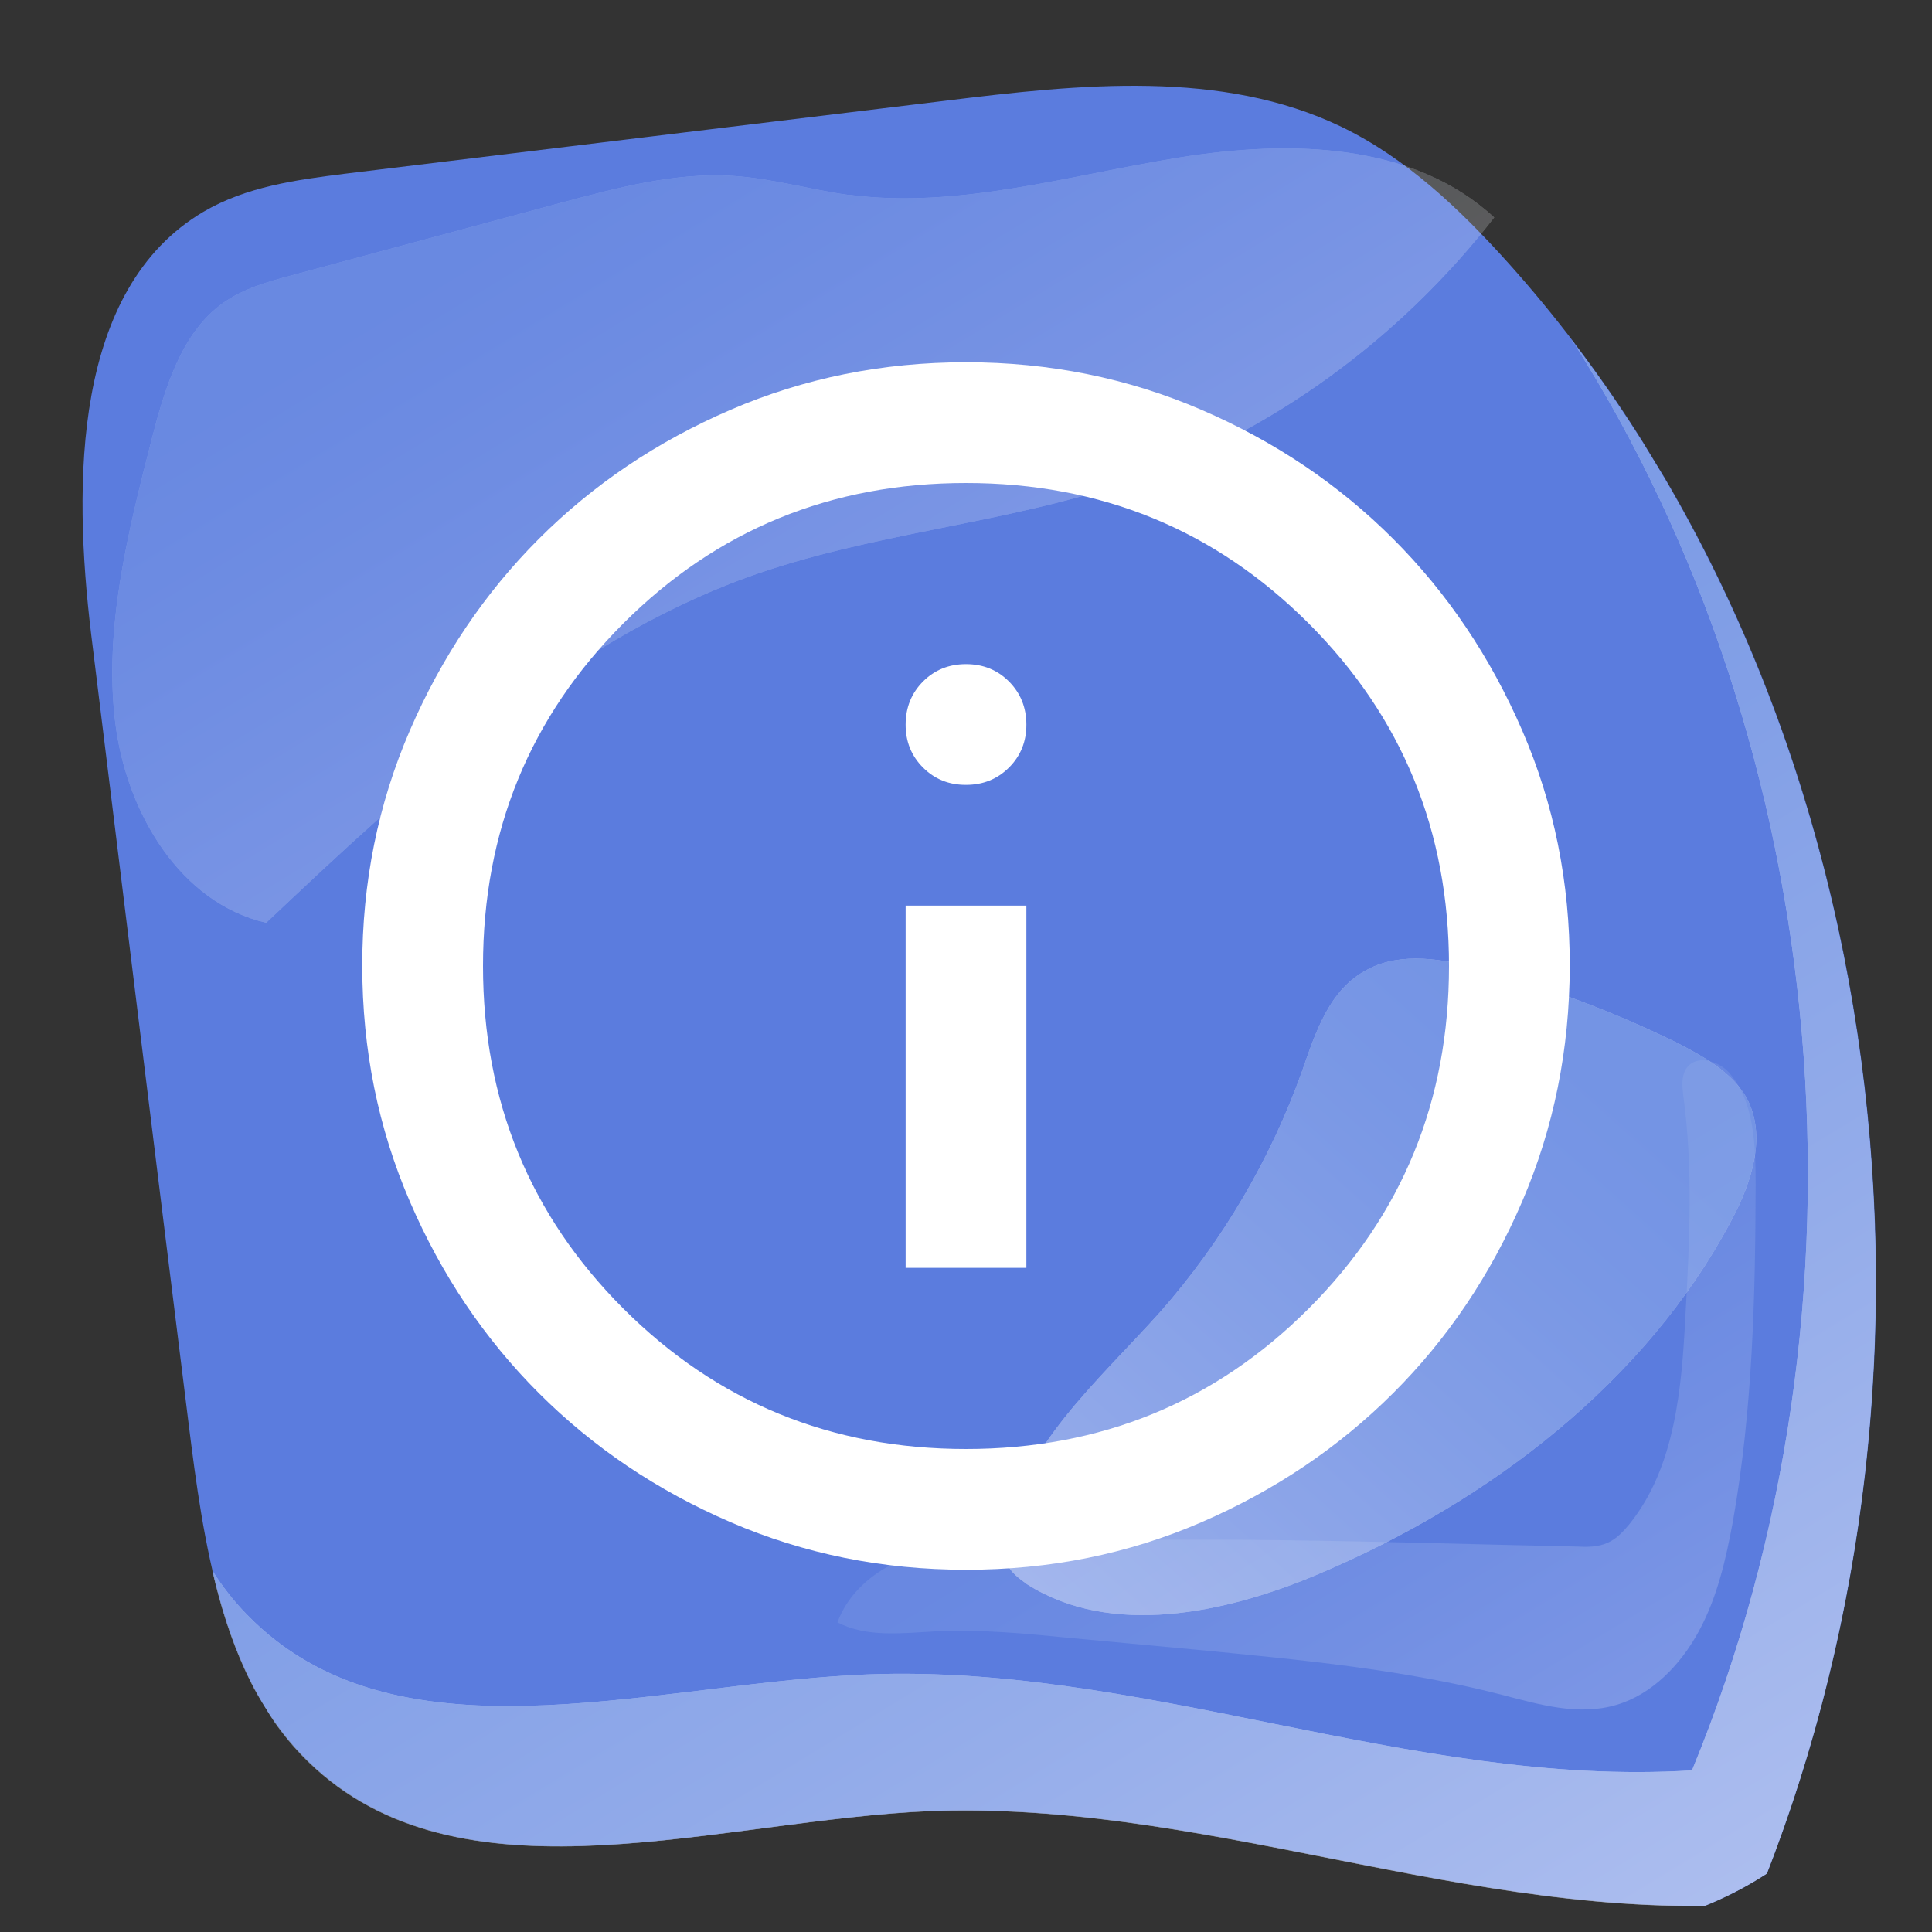
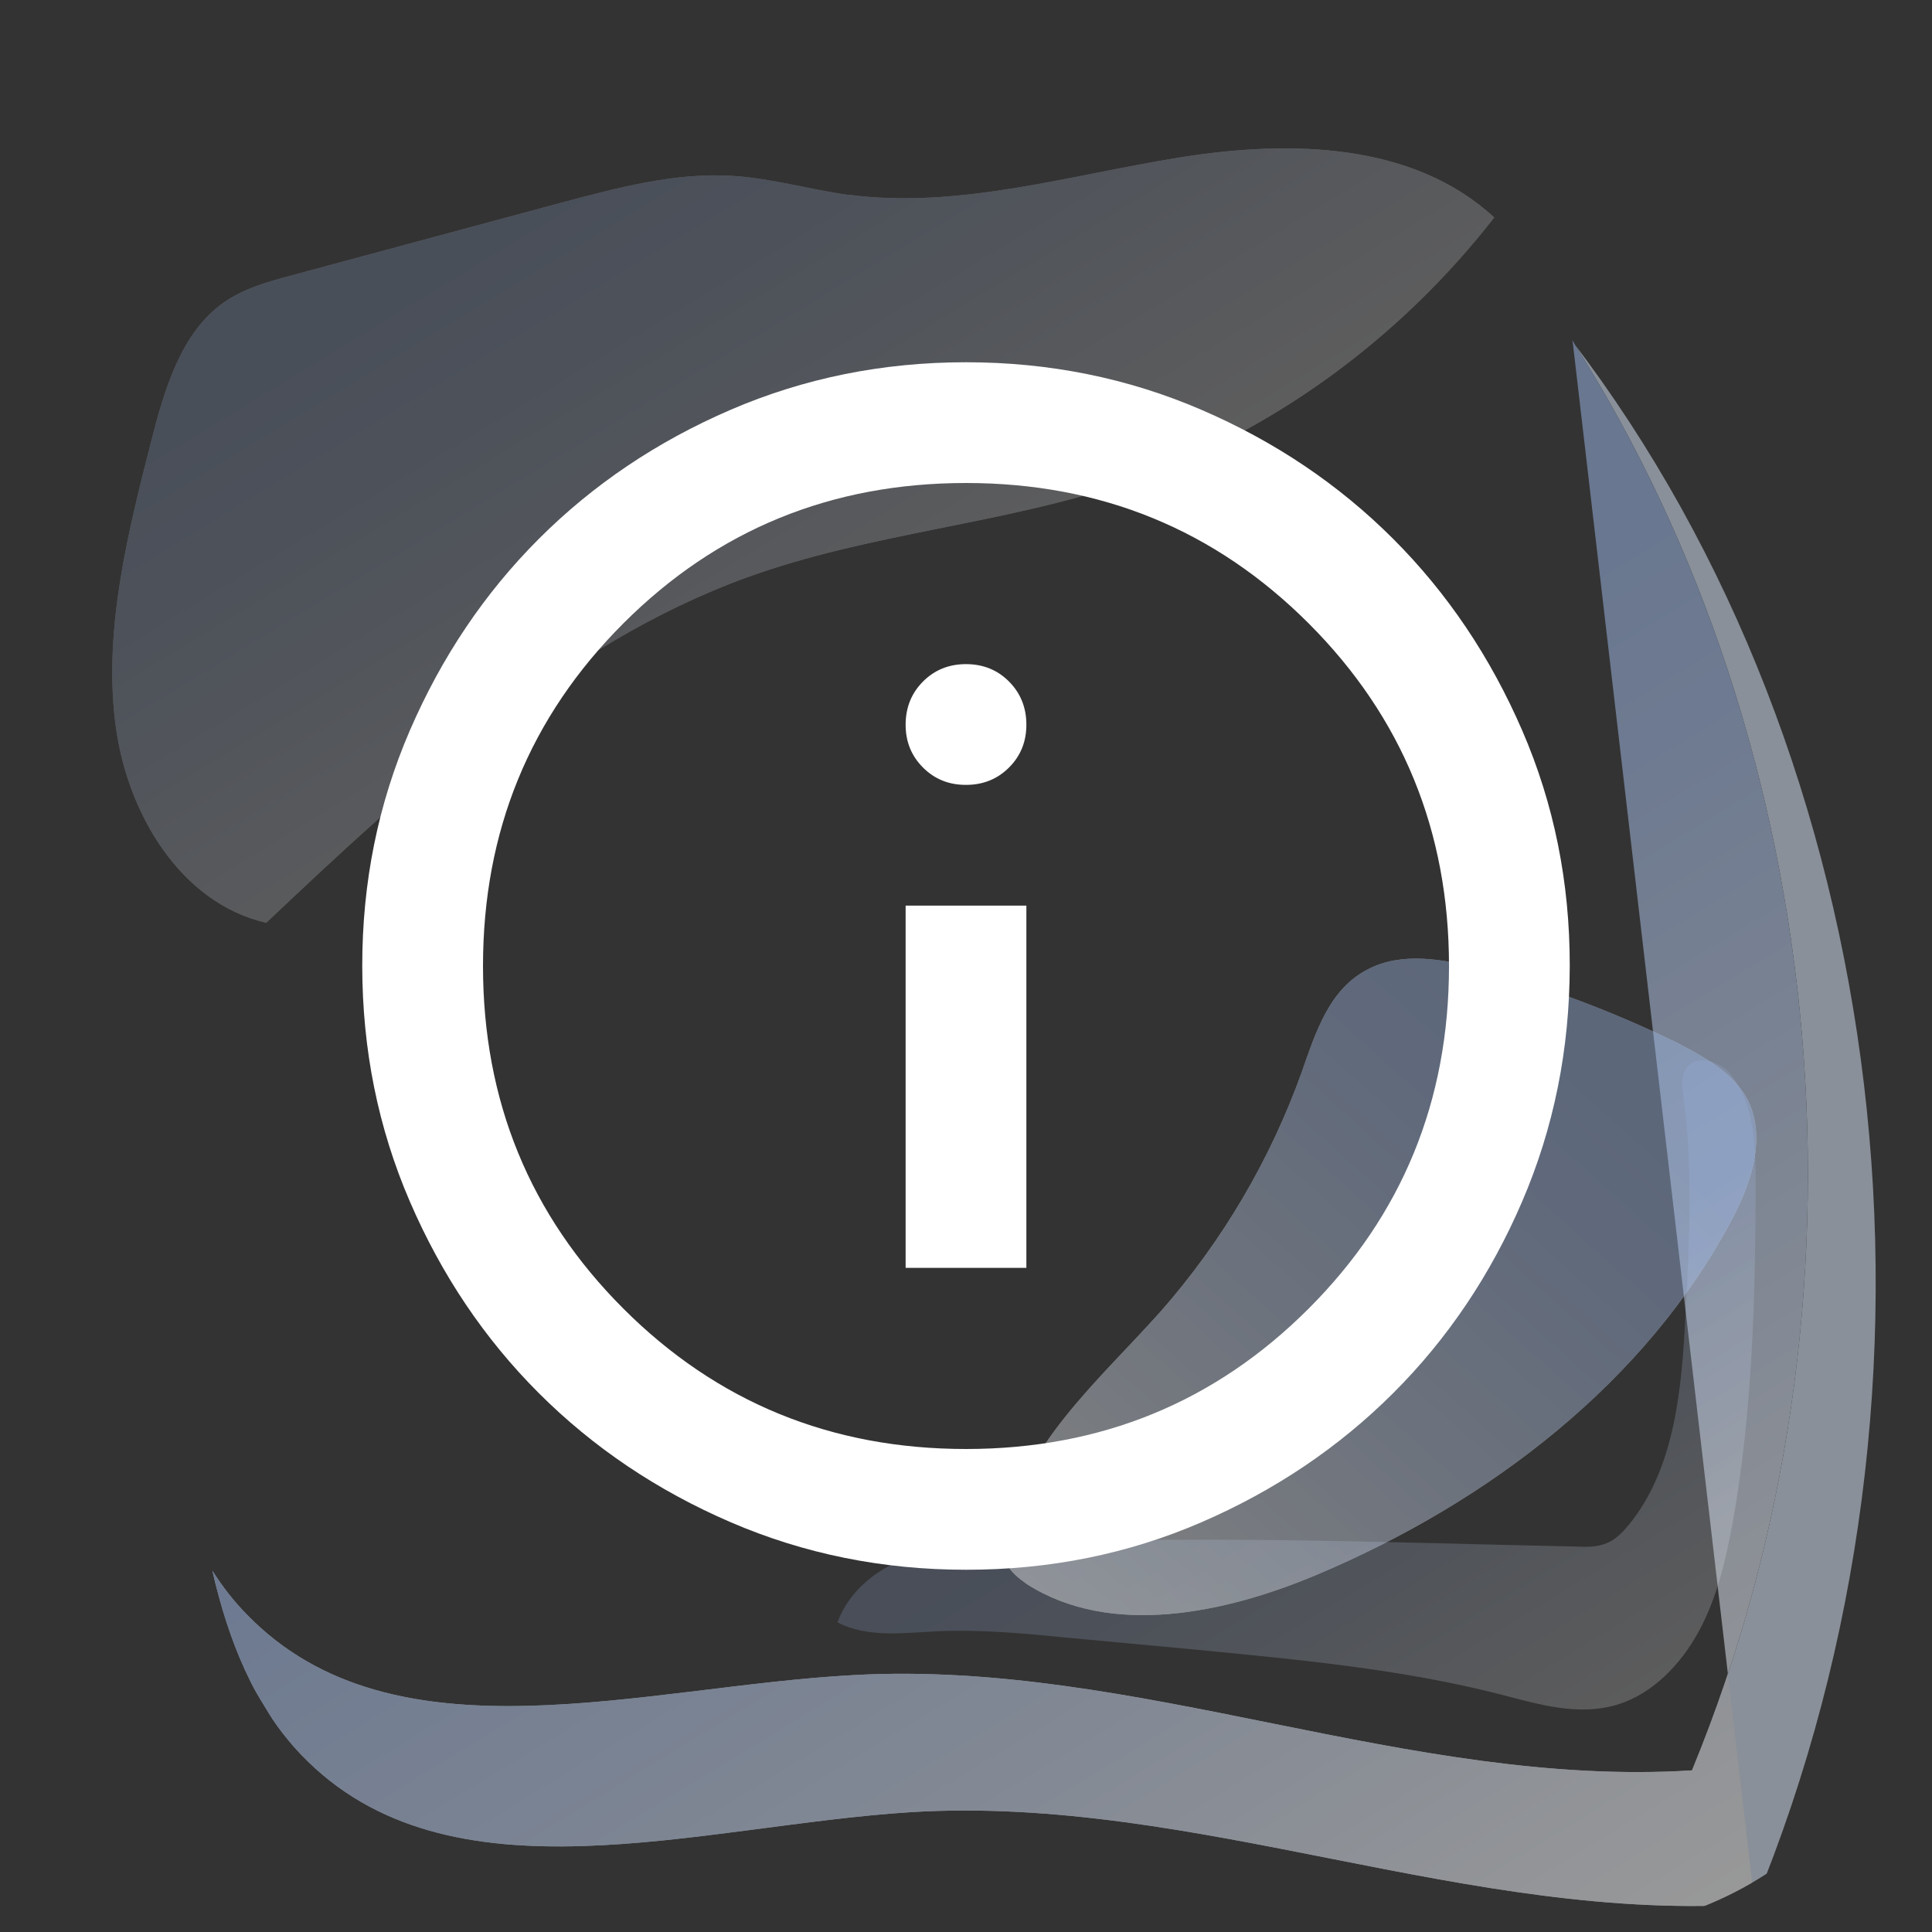
<svg xmlns="http://www.w3.org/2000/svg" width="32" height="32" viewBox="0 0 32 32" fill="none">
  <rect x="0" y="0" width="32" height="32" fill="#333333" stroke="none" />
  <g clip-path="url(#clip0_203_49439)">
    <g clip-path="url(#clip1_203_49439)">
-       <path d="M29.068 31.531C32.843 22.378 31.178 11.273 24.991 4.366C24.182 3.464 23.292 2.619 22.218 2.1C20.235 1.146 17.888 1.394 15.663 1.668C12.344 2.07 9.019 2.476 5.7 2.879C4.903 2.98 4.081 3.09 3.369 3.508C1.21 4.783 1.205 7.988 1.51 10.506C2.047 14.867 2.581 19.223 3.124 23.58C3.37 25.56 3.676 27.688 4.994 29.061C7.432 31.608 11.584 30.231 15.106 30.011C19.831 29.727 24.341 31.862 29.068 31.531Z" fill="#5B7CDE" />
      <g opacity="0.5">
        <path d="M26.047 5.647C30.348 12.391 31.212 21.586 28.025 29.323C23.336 29.617 18.838 27.489 14.149 27.744C10.645 27.93 6.53 29.253 4.092 26.745C3.87 26.52 3.686 26.28 3.517 26.015C3.783 27.171 4.211 28.251 4.989 29.064C7.427 31.611 11.579 30.234 15.101 30.014C19.826 29.73 24.336 31.866 29.063 31.534C32.616 22.923 31.347 12.595 26.041 5.65L26.047 5.647Z" fill="#E0EDFF" />
-         <path d="M26.047 5.647C30.348 12.391 31.212 21.586 28.025 29.323C23.336 29.617 18.838 27.489 14.149 27.744C10.645 27.93 6.53 29.253 4.092 26.745C3.87 26.52 3.686 26.28 3.517 26.015C3.783 27.171 4.211 28.251 4.989 29.064C7.427 31.611 11.579 30.234 15.101 30.014C19.826 29.73 24.336 31.866 29.063 31.534C32.616 22.923 31.347 12.595 26.041 5.65L26.047 5.647Z" fill="url(#paint0_linear_203_49439)" style="mix-blend-mode:multiply" />
+         <path d="M26.047 5.647C30.348 12.391 31.212 21.586 28.025 29.323C23.336 29.617 18.838 27.489 14.149 27.744C10.645 27.93 6.53 29.253 4.092 26.745C3.87 26.52 3.686 26.28 3.517 26.015C3.783 27.171 4.211 28.251 4.989 29.064C7.427 31.611 11.579 30.234 15.101 30.014C19.826 29.73 24.336 31.866 29.063 31.534L26.047 5.647Z" fill="url(#paint0_linear_203_49439)" style="mix-blend-mode:multiply" />
      </g>
      <g opacity="0.21">
        <path d="M14.053 3.229C13.408 3.139 12.781 2.953 12.129 2.913C11.181 2.854 10.232 3.109 9.295 3.358L4.817 4.565C4.435 4.667 4.042 4.776 3.703 5.013C2.995 5.512 2.721 6.46 2.501 7.322C2.113 8.837 1.725 10.406 1.905 11.936C2.084 13.466 2.992 14.959 4.409 15.284C6.824 13.004 9.336 10.671 12.359 9.568C14.419 8.82 16.609 8.691 18.677 7.984C21.021 7.187 23.166 5.637 24.749 3.602C23.404 2.36 21.375 2.314 19.546 2.607C17.716 2.901 15.868 3.466 14.059 3.226L14.053 3.229Z" fill="white" />
        <path d="M14.053 3.229C13.408 3.139 12.781 2.953 12.129 2.913C11.181 2.854 10.232 3.109 9.295 3.358L4.817 4.565C4.435 4.667 4.042 4.776 3.703 5.013C2.995 5.512 2.721 6.46 2.501 7.322C2.113 8.837 1.725 10.406 1.905 11.936C2.084 13.466 2.992 14.959 4.409 15.284C6.824 13.004 9.336 10.671 12.359 9.568C14.419 8.82 16.609 8.691 18.677 7.984C21.021 7.187 23.166 5.637 24.749 3.602C23.404 2.36 21.375 2.314 19.546 2.607C17.716 2.901 15.868 3.466 14.059 3.226L14.053 3.229Z" fill="url(#paint1_linear_203_49439)" style="mix-blend-mode:multiply" />
      </g>
      <path style="mix-blend-mode:multiply" opacity="0.2" d="M28.649 17.775C28.458 17.562 28.079 17.455 27.921 17.712C27.847 17.842 27.864 18.008 27.881 18.15C28.044 19.338 27.984 20.562 27.917 21.775C27.855 22.984 27.75 24.297 26.99 25.242C26.889 25.365 26.773 25.489 26.634 25.55C26.473 25.625 26.297 25.625 26.122 25.616C22.885 25.548 19.645 25.413 16.401 25.586C15.912 25.614 15.413 25.65 14.949 25.833C14.485 26.015 14.048 26.381 13.871 26.871C14.357 27.127 14.953 27.048 15.503 27.02C16.24 26.985 16.981 27.056 17.706 27.128C18.414 27.195 19.128 27.259 19.835 27.326C21.53 27.491 23.235 27.648 24.871 28.07C25.49 28.23 26.138 28.426 26.774 28.238C27.359 28.066 27.836 27.577 28.139 27.017C28.443 26.457 28.587 25.825 28.703 25.196C29.029 23.351 29.074 21.485 29.079 19.628C29.079 18.961 29.057 18.232 28.634 17.762L28.649 17.775Z" fill="url(#paint2_linear_203_49439)" />
      <g opacity="0.38">
        <path d="M16.679 25.902C16.742 26.043 16.881 26.146 17.008 26.238C18.397 27.125 20.29 26.722 21.805 26.085C24.705 24.863 27.274 22.862 28.677 20.215C29.018 19.576 29.274 18.798 28.918 18.165C28.674 17.757 28.228 17.505 27.783 17.275C26.747 16.767 25.65 16.351 24.515 16.048C23.908 15.882 23.215 15.765 22.666 16.05C22.019 16.373 21.793 17.095 21.564 17.749C21.046 19.195 20.258 20.545 19.226 21.72C18.184 22.885 16.883 23.986 16.656 25.483C16.631 25.628 16.617 25.784 16.68 25.924L16.679 25.902Z" fill="white" />
        <path d="M16.679 25.902C16.742 26.043 16.881 26.146 17.008 26.238C18.397 27.125 20.29 26.722 21.805 26.085C24.705 24.863 27.274 22.862 28.677 20.215C29.018 19.576 29.274 18.798 28.918 18.165C28.674 17.757 28.228 17.505 27.783 17.275C26.747 16.767 25.65 16.351 24.515 16.048C23.908 15.882 23.215 15.765 22.666 16.05C22.019 16.373 21.793 17.095 21.564 17.749C21.046 19.195 20.258 20.545 19.226 21.72C18.184 22.885 16.883 23.986 16.656 25.483C16.631 25.628 16.617 25.784 16.68 25.924L16.679 25.902Z" fill="url(#paint3_linear_203_49439)" style="mix-blend-mode:multiply" />
      </g>
    </g>
    <path d="M15 21H17V15H15V21ZM16 13C16.283 13 16.521 12.904 16.713 12.712C16.905 12.52 17.001 12.283 17 12C16.999 11.717 16.903 11.48 16.712 11.288C16.521 11.096 16.283 11 16 11C15.717 11 15.479 11.096 15.288 11.288C15.097 11.48 15.001 11.717 15 12C14.999 12.283 15.095 12.52 15.288 12.713C15.481 12.906 15.718 13.001 16 13ZM16 26C14.617 26 13.317 25.737 12.1 25.212C10.883 24.687 9.825 23.974 8.925 23.075C8.025 22.176 7.313 21.117 6.788 19.9C6.263 18.683 6.001 17.383 6 16C5.999 14.617 6.262 13.317 6.788 12.1C7.314 10.883 8.026 9.824 8.925 8.925C9.824 8.026 10.882 7.313 12.1 6.788C13.318 6.263 14.618 6 16 6C17.382 6 18.682 6.263 19.9 6.788C21.118 7.313 22.176 8.026 23.075 8.925C23.974 9.824 24.686 10.883 25.213 12.1C25.74 13.317 26.002 14.617 26 16C25.998 17.383 25.735 18.683 25.212 19.9C24.689 21.117 23.976 22.176 23.075 23.075C22.174 23.974 21.115 24.687 19.9 25.213C18.685 25.739 17.385 26.001 16 26ZM16 24C18.233 24 20.125 23.225 21.675 21.675C23.225 20.125 24 18.233 24 16C24 13.767 23.225 11.875 21.675 10.325C20.125 8.775 18.233 8 16 8C13.767 8 11.875 8.775 10.325 10.325C8.775 11.875 8 13.767 8 16C8 18.233 8.775 20.125 10.325 21.675C11.875 23.225 13.767 24 16 24Z" fill="white" />
  </g>
  <defs>
    <linearGradient id="paint0_linear_203_49439" x1="13.166" y1="13.482" x2="25.474" y2="33.717" gradientUnits="userSpaceOnUse">
      <stop offset="0.12" stop-color="#9FBBED" />
      <stop offset="0.29" stop-color="#ABC3EF" />
      <stop offset="0.6" stop-color="#CCDBF5" />
      <stop offset="1" stop-color="white" />
    </linearGradient>
    <linearGradient id="paint1_linear_203_49439" x1="9.313" y1="1.596" x2="14.83" y2="10.666" gradientUnits="userSpaceOnUse">
      <stop offset="0.12" stop-color="#9FBBED" />
      <stop offset="0.29" stop-color="#ABC3EF" />
      <stop offset="0.6" stop-color="#CCDBF5" />
      <stop offset="1" stop-color="white" />
    </linearGradient>
    <linearGradient id="paint2_linear_203_49439" x1="21" y1="21.881" x2="25.413" y2="29.136" gradientUnits="userSpaceOnUse">
      <stop offset="0.12" stop-color="#9FBBED" />
      <stop offset="0.29" stop-color="#ABC3EF" />
      <stop offset="0.6" stop-color="#CCDBF5" />
      <stop offset="1" stop-color="white" />
    </linearGradient>
    <linearGradient id="paint3_linear_203_49439" x1="27.222" y1="16.558" x2="17.857" y2="27.018" gradientUnits="userSpaceOnUse">
      <stop offset="0.12" stop-color="#9FBBED" />
      <stop offset="0.29" stop-color="#ABC3EF" />
      <stop offset="0.6" stop-color="#CCDBF5" />
      <stop offset="1" stop-color="white" />
    </linearGradient>
    <clipPath id="clip0_203_49439">
      <rect width="32" height="32" rx="6" fill="white" />
    </clipPath>
    <clipPath id="clip1_203_49439">
      <rect width="30.39" height="37.297" fill="white" transform="translate(-6.885 9.745) rotate(-31.311)" />
    </clipPath>
  </defs>
</svg>